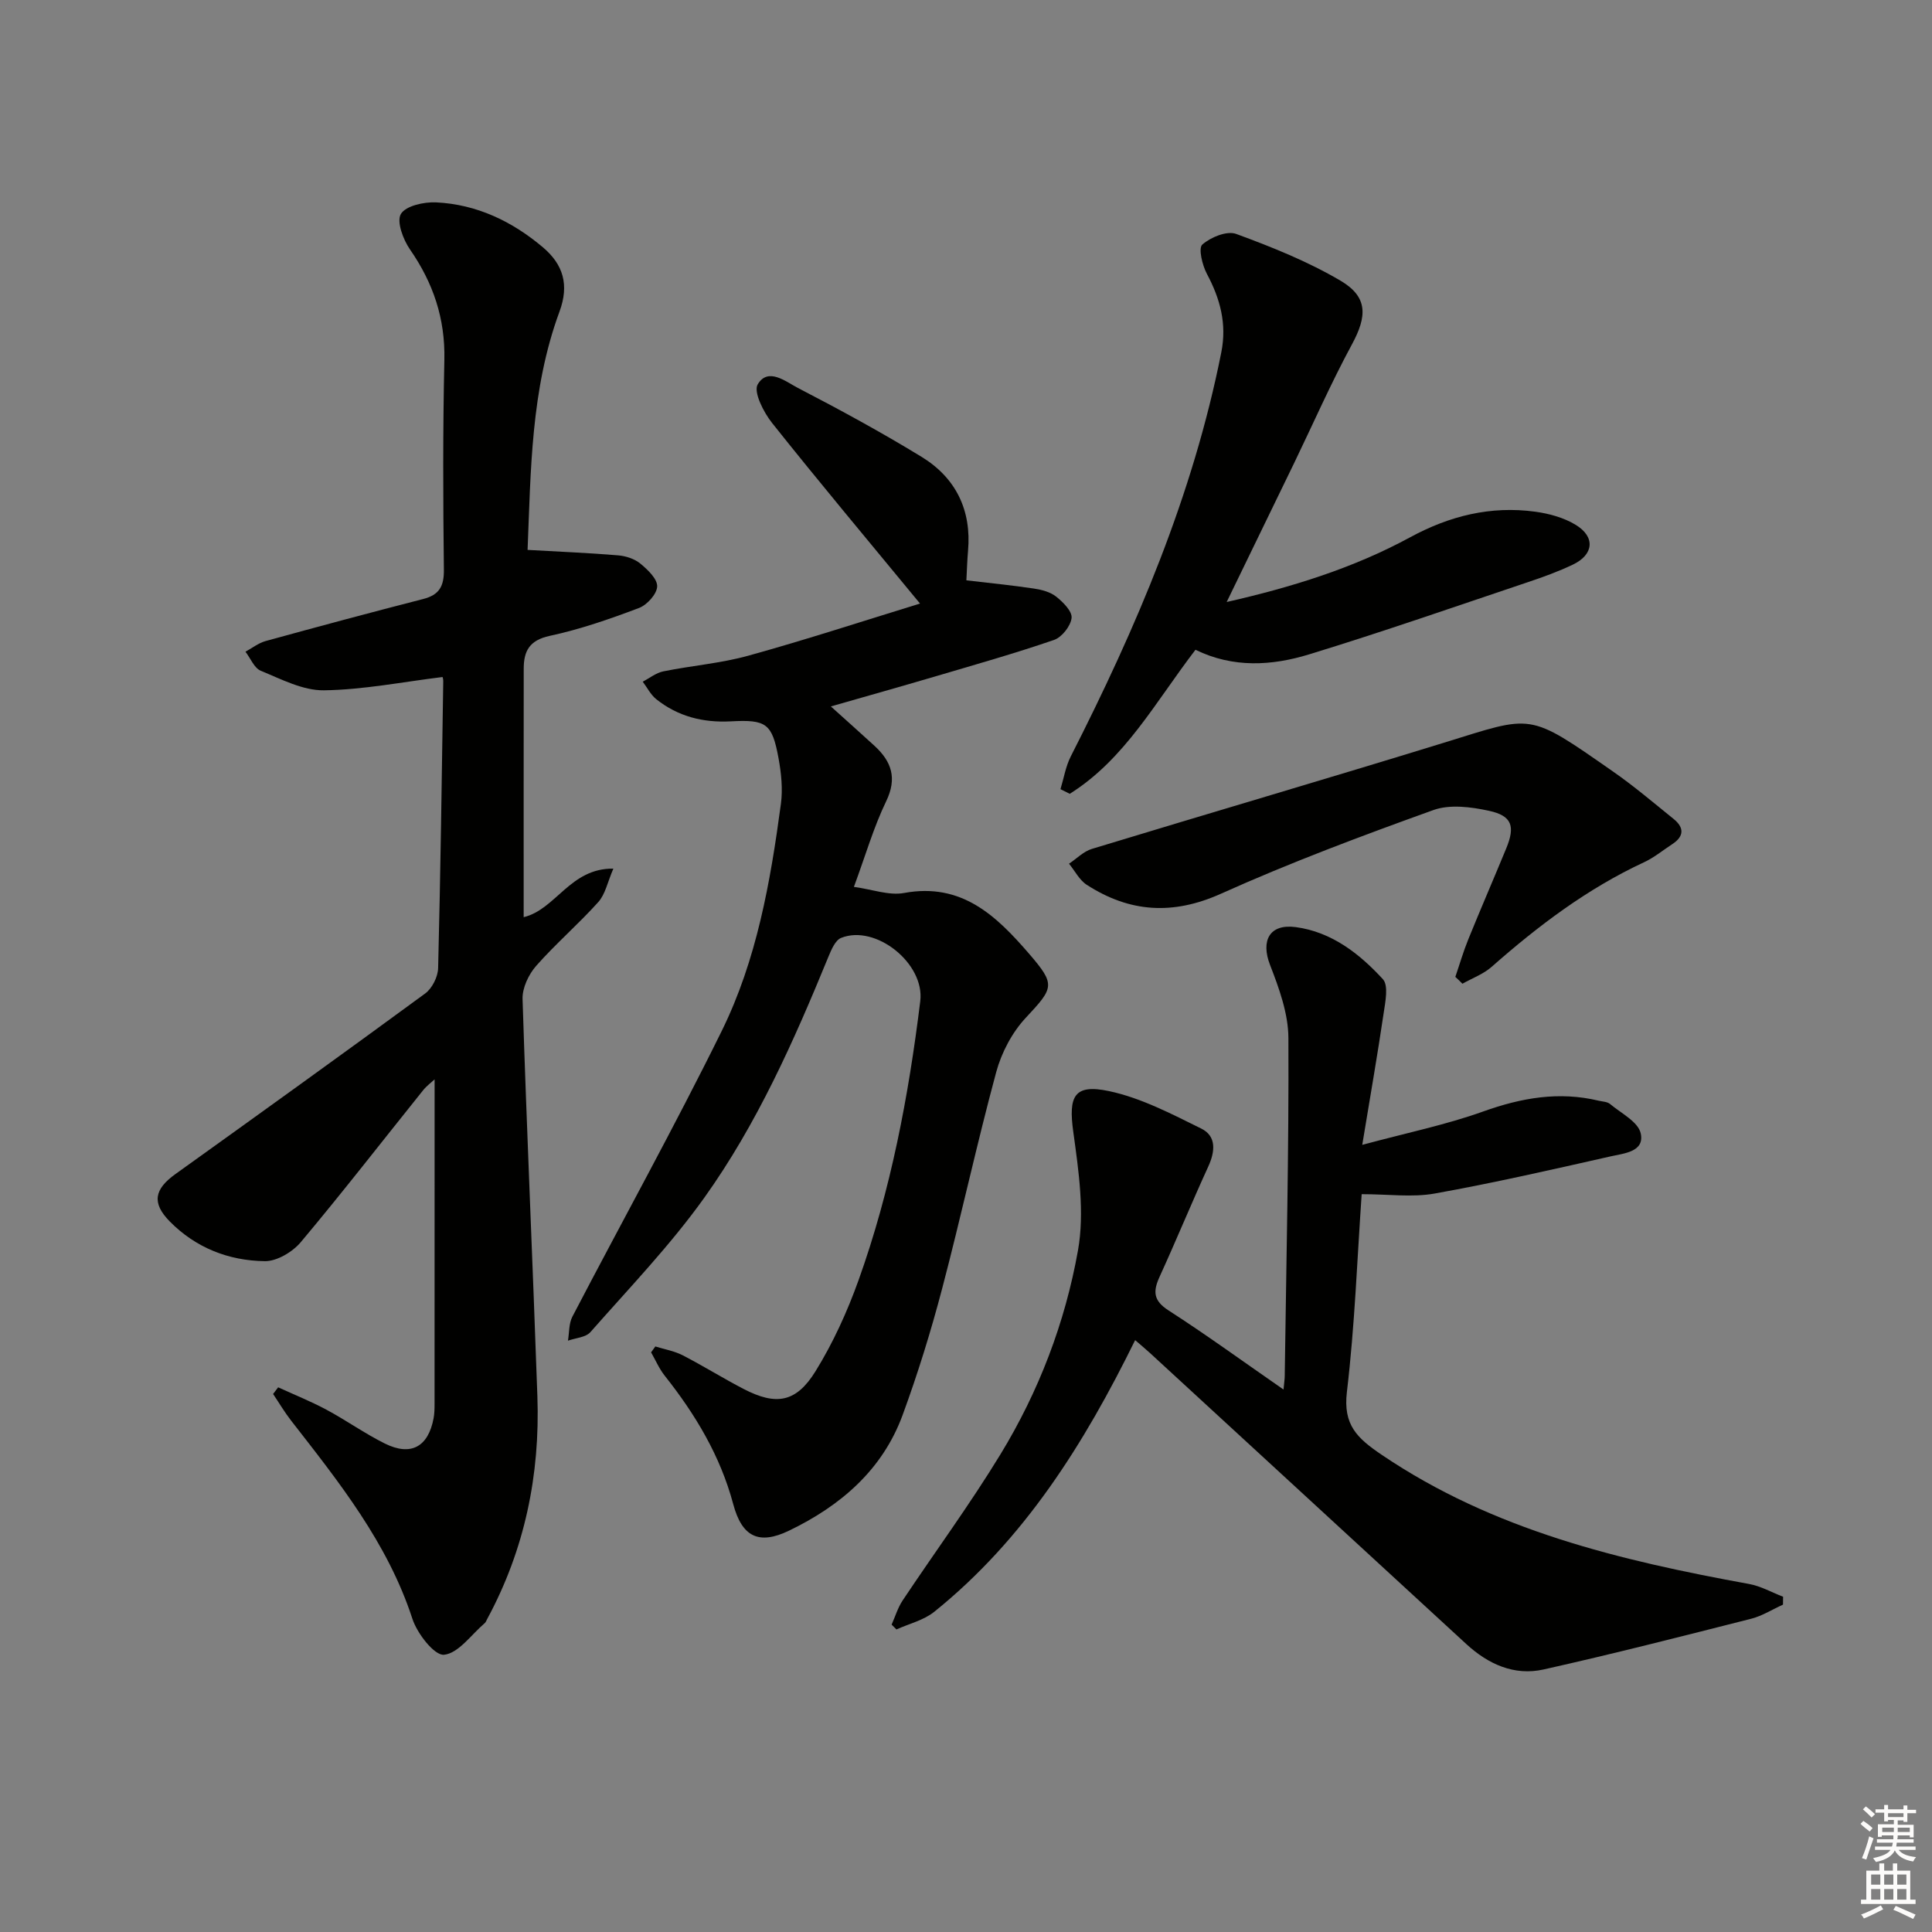
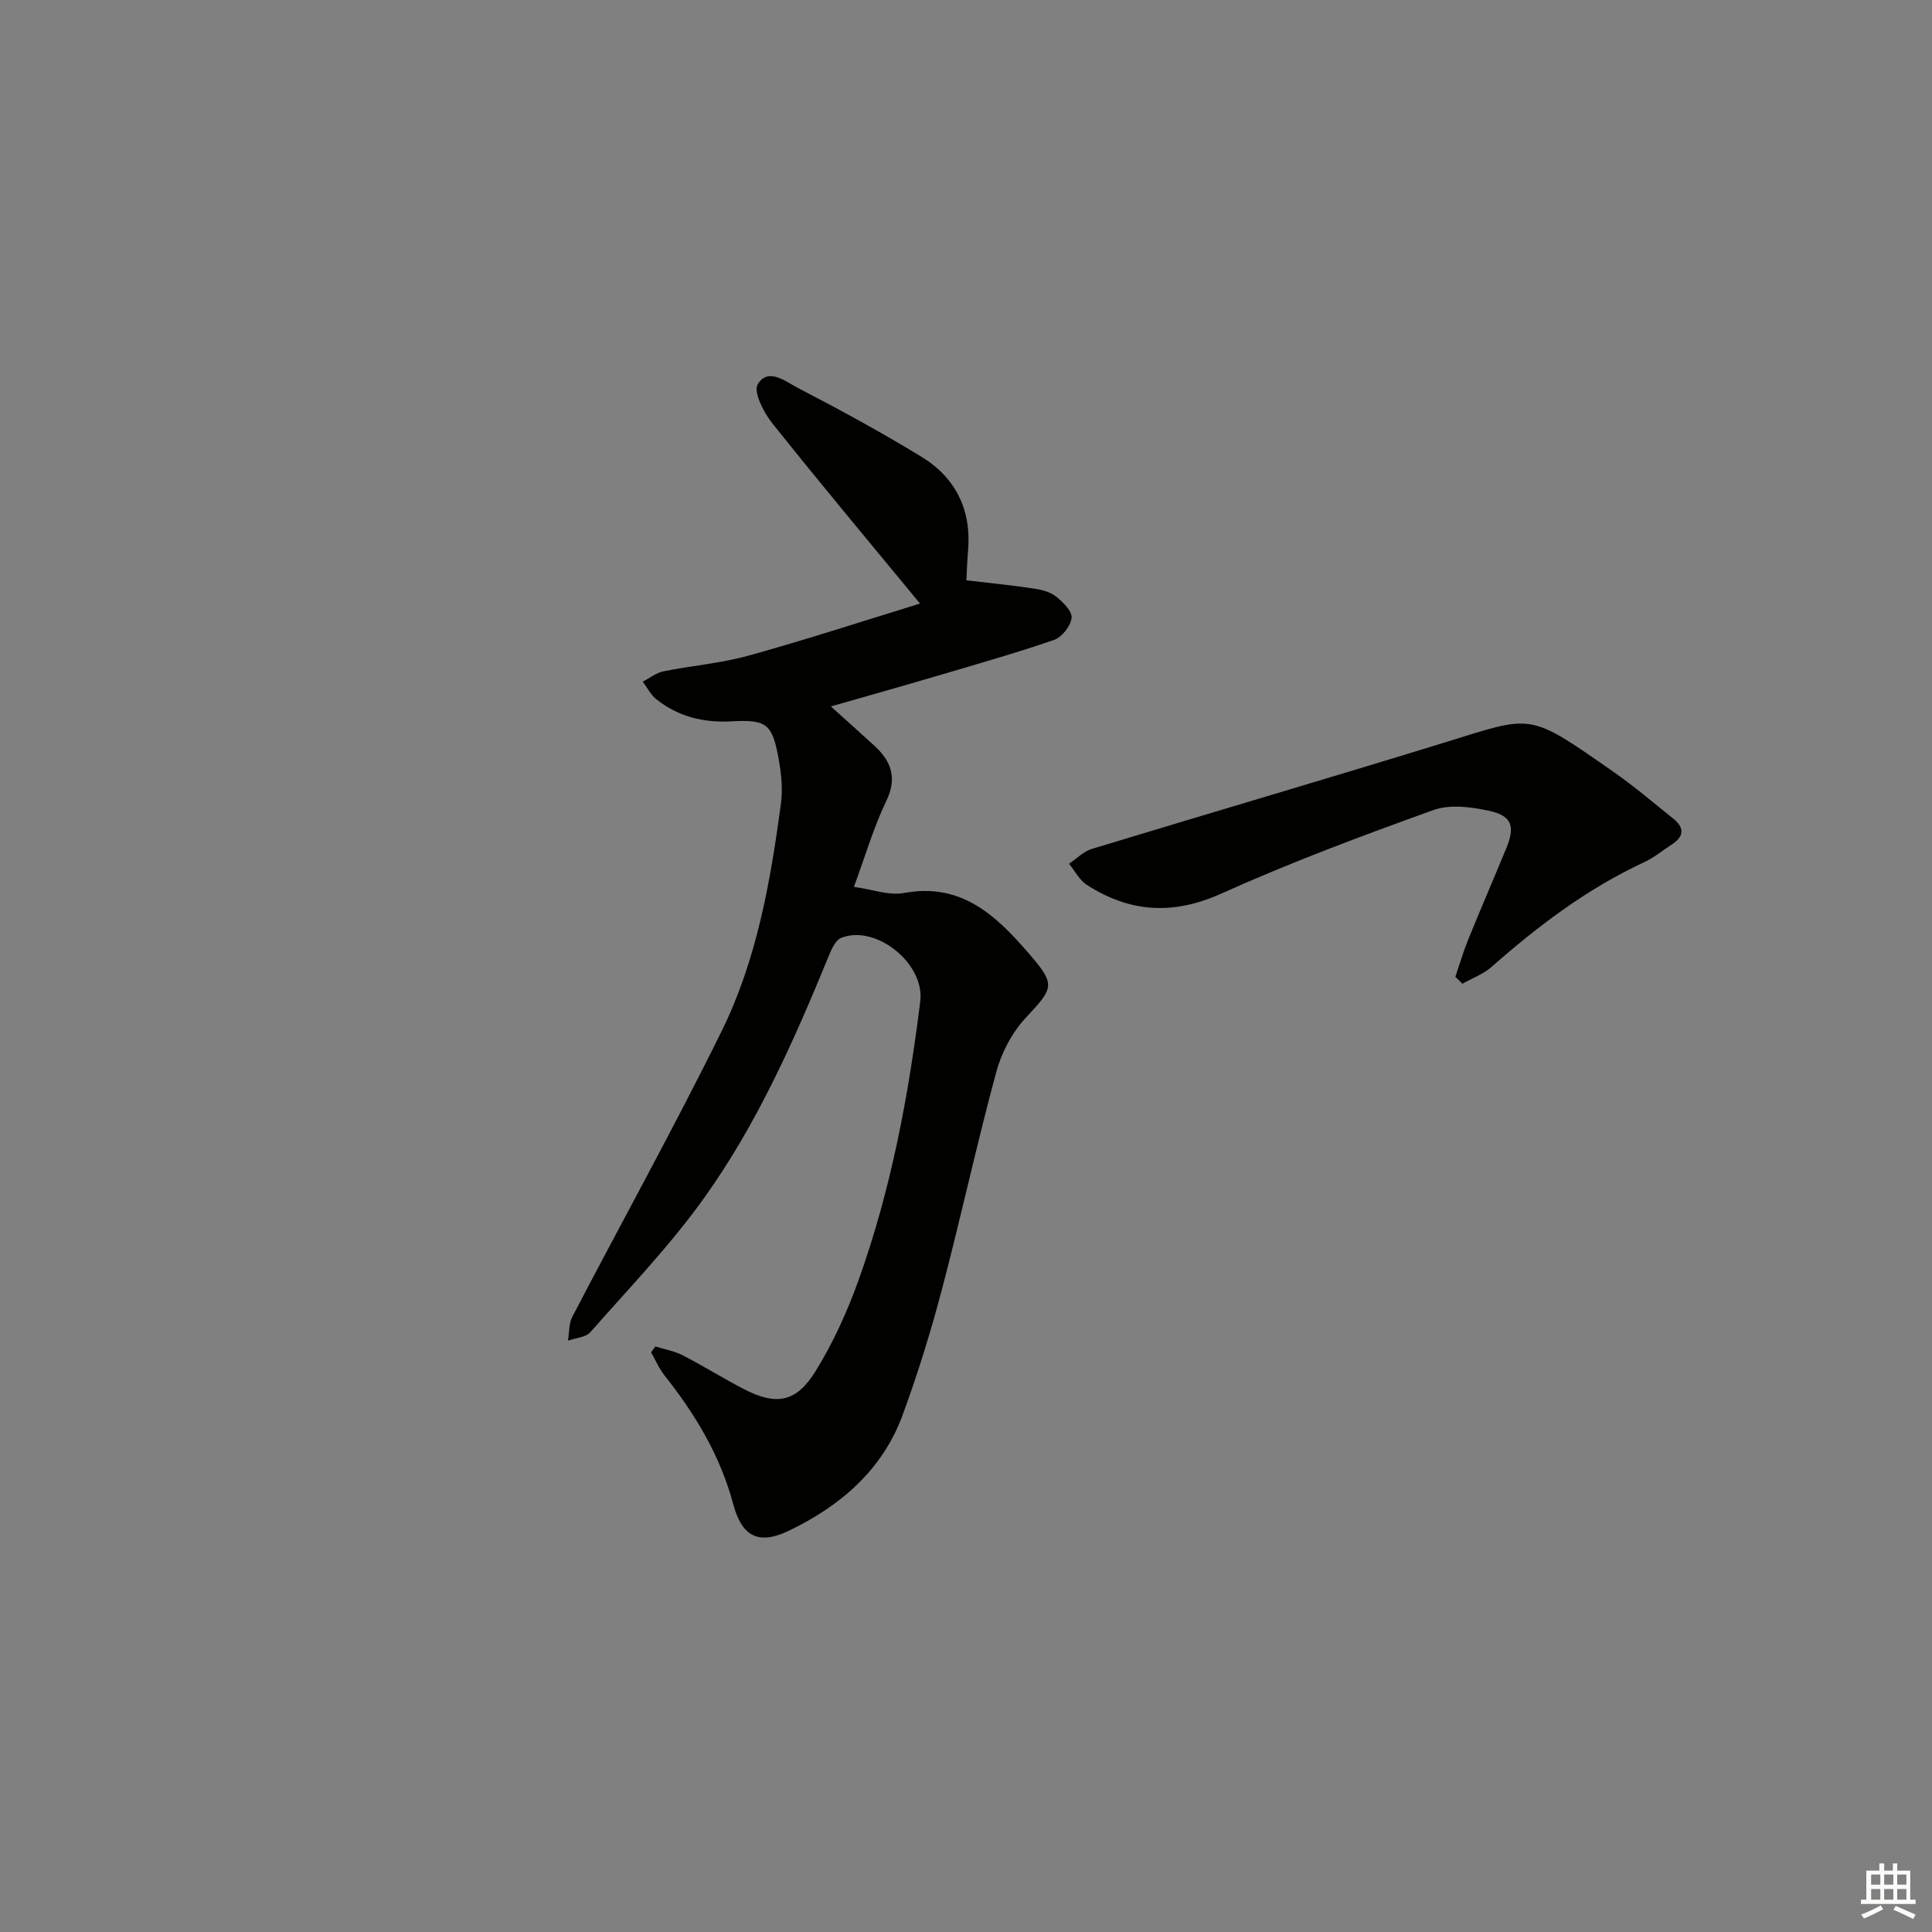
<svg xmlns="http://www.w3.org/2000/svg" enable-background="new 0 0 400 400" viewBox="0 0 400 400">
  <rect x="0" y="0" width="400" height="400" fill="#808080" stroke="none" />
  <g fill="#010100">
-     <path d="m109.23 113.85c6.63.38 12.7.62 18.75 1.13 1.59.13 3.4.72 4.6 1.71 1.52 1.25 3.54 3.17 3.48 4.73-.06 1.58-2.1 3.83-3.77 4.46-6.03 2.28-12.19 4.42-18.48 5.77-4.23.91-5.38 3.17-5.38 6.82-.02 16.98-.01 33.97-.01 51.42 6.69-1.61 9.61-10.17 18.57-10.05-1.21 2.8-1.67 5.31-3.12 6.92-4.1 4.57-8.81 8.61-12.87 13.22-1.56 1.78-2.88 4.57-2.81 6.85.87 27.43 2.12 54.84 3.07 82.26.57 16.24-2.61 31.72-10.4 46.12-.16.29-.27.65-.51.85-2.78 2.37-5.42 6.24-8.42 6.54-1.98.2-5.56-4.39-6.55-7.45-5.13-15.73-15.2-28.3-25.11-41.03-1.36-1.75-2.49-3.67-3.73-5.51.35-.46.7-.92 1.05-1.38 3.34 1.53 6.76 2.9 9.99 4.63 4.1 2.2 7.92 4.93 12.08 7 5.41 2.69 8.99.71 10.11-5.21.18-.97.2-1.99.2-2.99.01-22.29.01-44.57.01-67.19-.68.64-1.63 1.33-2.35 2.22-8.44 10.51-16.7 21.17-25.36 31.49-1.71 2.03-4.94 3.96-7.44 3.93-7.48-.09-14.32-2.77-19.69-8.23-3.76-3.82-3.2-6.67 1.19-9.81 17.28-12.39 34.55-24.8 51.7-37.38 1.44-1.06 2.64-3.45 2.68-5.26.5-19.8.76-39.6 1.06-59.4.01-.48-.18-.97-.15-.86-8.25 1.01-16.39 2.64-24.55 2.75-4.36.06-8.83-2.3-13.07-4.04-1.37-.56-2.13-2.59-3.18-3.95 1.38-.75 2.68-1.79 4.15-2.2 10.86-2.99 21.73-5.91 32.64-8.71 3.32-.85 4.33-2.62 4.29-6.05-.17-14.49-.22-28.99.1-43.47.19-8.55-2.31-15.92-7.12-22.86-1.42-2.05-2.81-5.78-1.88-7.34 1.02-1.7 4.8-2.52 7.3-2.4 8.4.41 15.73 3.92 22.1 9.3 4.19 3.54 5.5 7.75 3.43 13.33-5.95 16.13-5.93 33.1-6.6 49.32z" />
    <path d="m190.48 124.96c-10.87-13.19-20.91-25.17-30.63-37.39-1.76-2.21-3.91-6.44-2.97-8 2.15-3.59 5.79-.56 8.3.74 8.68 4.5 17.29 9.18 25.63 14.28 7.08 4.34 10.36 11.02 9.61 19.47-.17 1.96-.23 3.94-.34 6.09 4.8.57 9.4 1.02 13.96 1.7 1.61.24 3.4.7 4.62 1.67 1.43 1.13 3.35 3.05 3.2 4.42-.19 1.68-2.01 3.99-3.63 4.55-8.14 2.8-16.45 5.15-24.71 7.59-6.99 2.06-14.01 4.03-21.5 6.18 3.24 2.92 6.16 5.52 9.04 8.16 3.53 3.25 4.73 6.69 2.4 11.5-2.58 5.34-4.24 11.13-6.67 17.7 3.78.51 7.26 1.84 10.4 1.26 11.91-2.19 19.07 4.71 25.87 12.58 5.55 6.44 5.14 7.02-.69 13.27-2.83 3.03-5.02 7.2-6.11 11.22-4.03 14.88-7.28 29.97-11.21 44.88-2.32 8.82-5.03 17.57-8.17 26.13-4.19 11.4-12.88 18.82-23.53 23.95-6.25 3.01-9.73 1.28-11.54-5.48-2.67-10-7.84-18.6-14.19-26.61-1.15-1.45-1.89-3.21-2.82-4.83.29-.41.59-.81.88-1.22 1.89.59 3.91.93 5.65 1.82 4.29 2.21 8.38 4.78 12.67 7 6.68 3.45 10.83 2.81 14.84-3.68 3.64-5.88 6.57-12.33 8.91-18.85 6.7-18.69 10.36-38.12 12.78-57.78.96-7.8-9.22-15.96-16.38-13.1-1.21.48-2.03 2.44-2.63 3.89-7.14 17.42-14.79 34.66-25.77 50-7.03 9.82-15.5 18.63-23.51 27.73-.97 1.1-3.08 1.21-4.65 1.77.28-1.66.17-3.53.91-4.96 10.28-19.73 21.09-39.2 30.92-59.15 7.25-14.71 10.09-30.87 12.26-47.04.41-3.07.07-6.34-.49-9.42-1.33-7.23-2.51-8.05-9.91-7.65-5.71.3-10.93-1.01-15.42-4.6-1.16-.93-1.87-2.4-2.79-3.62 1.42-.73 2.76-1.83 4.26-2.13 5.85-1.19 11.88-1.66 17.61-3.25 11.93-3.3 23.72-7.16 35.54-10.79z" />
-     <path d="m235.02 277.46c-10.57 21.5-22.96 41.25-41.6 56.25-2.18 1.75-5.2 2.46-7.82 3.65-.33-.33-.66-.66-1-1 .75-1.68 1.28-3.5 2.28-5 6.73-10.1 13.94-19.9 20.25-30.25 7.94-13.01 13.39-27.29 16.05-42.2 1.41-7.9.15-16.46-.97-24.58-1.01-7.32.1-9.97 7.39-8.43 6.63 1.4 12.94 4.72 19.11 7.76 3.18 1.57 2.88 4.75 1.44 7.88-3.46 7.55-6.62 15.25-10.07 22.8-1.37 3-1.33 4.92 1.84 6.96 7.89 5.08 15.49 10.62 23.82 16.39.15-1.62.25-2.23.25-2.84.32-23.31.87-46.62.76-69.93-.02-5.08-1.93-10.32-3.81-15.16-1.93-5-.12-8.54 5.34-7.81 7.4.99 13.18 5.49 18.03 10.78 1.21 1.32.5 4.73.15 7.1-1.25 8.49-2.73 16.94-4.42 27.2 9.31-2.51 17.37-4.16 25.04-6.91 7.91-2.83 15.68-4.21 23.91-2.23.8.19 1.78.2 2.35.68 2.29 1.92 5.82 3.68 6.35 6.07.86 3.86-3.51 4.15-6.21 4.77-12.12 2.74-24.24 5.51-36.46 7.7-4.63.83-9.54.13-15.1.13-.92 13.19-1.42 27.14-3.06 40.95-.81 6.85 2.12 9.57 7.25 13.04 23.08 15.61 49.28 21.84 76.04 26.72 2.42.44 4.68 1.74 7.02 2.64-.01.54-.01 1.09-.02 1.63-2.19.99-4.28 2.33-6.57 2.92-14.31 3.63-28.62 7.29-43.02 10.51-6.05 1.35-11.44-1.1-15.96-5.25-21.82-20.06-43.62-40.13-65.43-60.2-.94-.87-1.93-1.68-3.15-2.74z" />
-     <path d="m247.51 134.53c-8.3 10.81-14.61 22.66-26.03 29.82-.64-.32-1.28-.64-1.92-.96.69-2.26 1.07-4.68 2.12-6.76 13.59-26.71 25.31-54.1 31.18-83.7 1.17-5.9-.23-11.06-2.98-16.22-.96-1.8-1.81-5.33-.95-6.08 1.73-1.52 5.09-2.9 7-2.2 7.41 2.72 14.84 5.7 21.62 9.69 5.71 3.37 5.5 7.36 2.36 13.17-4.34 8.02-8.01 16.39-11.98 24.6-4.54 9.38-9.11 18.75-13.96 28.75 13.48-3.07 26.2-7 38-13.41 8.16-4.43 16.68-6.54 25.87-5.29 2.87.39 5.92 1.22 8.37 2.71 4.13 2.5 3.78 6.18-.57 8.25-2.98 1.42-6.11 2.56-9.25 3.61-15.09 5.07-30.13 10.31-45.35 14.97-7.7 2.36-15.71 2.87-23.53-.95z" />
    <path d="m301.31 202.25c.89-2.59 1.65-5.23 2.68-7.76 2.56-6.31 5.27-12.55 7.86-18.84 1.89-4.58 1.2-6.75-3.56-7.78-3.71-.81-8.1-1.38-11.51-.16-14.82 5.33-29.61 10.86-43.96 17.31-10 4.5-18.94 3.9-27.82-1.83-1.53-.99-2.46-2.89-3.67-4.37 1.57-1.04 3-2.54 4.72-3.06 24.25-7.38 48.58-14.5 72.81-21.96 18.72-5.77 17.3-6.46 35.09 5.93 4.36 3.03 8.42 6.49 12.56 9.83 2.19 1.77 2.19 3.59-.27 5.2-1.94 1.27-3.77 2.79-5.86 3.76-11.74 5.46-21.91 13.15-31.56 21.66-1.71 1.51-4.01 2.34-6.04 3.49-.48-.49-.97-.96-1.47-1.42z" />
  </g>
-   <path d="m385.2 377.6.6-.6c.6.4 1.3.9 1.9 1.5l-.6.7c-.8-.6-1.4-1.1-1.9-1.6zm.3 7.1c.6-1.4 1.1-2.9 1.5-4.5.3.1.6.3.9.4-.5 1.4-1 2.9-1.5 4.4zm.2-10.1.6-.6c.7.5 1.3 1.1 1.9 1.6l-.7.7c-.6-.6-1.2-1.2-1.8-1.7zm8.4-.8h.8v.9h1.8v.7h-1.8v1.8h-.8v-.3h-1.2v.9h3.3v2.6h-.8v-.4h-2.5c0 .3 0 .6-.1.8h3.4v.7h-3.5c0 .3-.1.6-.1.8h4v.7h-3.5c.7.9 1.9 1.3 3.6 1.5-.2.2-.4.5-.6.9-1.9-.3-3.2-1.1-3.8-2.3-.5 1.1-1.8 2-3.9 2.4-.2-.3-.4-.5-.6-.8 1.9-.4 3.1-.9 3.6-1.7h-3.2v-.7h3.5c.1-.2.1-.5.2-.8h-3.3v-.7h3.4c0-.2 0-.5 0-.8h-2.4v.3h-.8v-2.6h3.3v-.9h-1.2v.3h-.8v-1.8h-1.8v-.7h1.8v-.9h.8v.9h3.2zm-4.4 5.5h2.4c0-.3 0-.6 0-.9h-2.4zm1.2-3.1h3.2v-.8h-3.2zm4.4 2.2h-2.4v.9h2.5v-.9z" fill="#fcfbfa" />
  <path d="m389.2 385.8h.9v1.5h1.8v-1.5h.9v1.5h2.7v6h1.1v.9h-11.3v-.9h1.1v-6h2.7v-1.5zm.2 8.7.5.8c-1.2.6-2.5 1.3-4 1.9-.2-.3-.3-.6-.6-.8 1.6-.6 3-1.3 4.1-1.9zm-2-4.3h1.9v-2.1h-1.9zm0 3.1h1.9v-2.2h-1.9zm2.7-3.1h1.9v-2.1h-1.9zm0 3.1h1.9v-2.2h-1.9zm2.4 1.3c1.4.6 2.7 1.2 4.1 1.8l-.5.9c-1.5-.7-2.8-1.4-4.1-1.9zm2.2-6.5h-1.9v2.1h1.9zm-1.9 5.2h1.9v-2.2h-1.9z" fill="#fcfbfa" />
</svg>